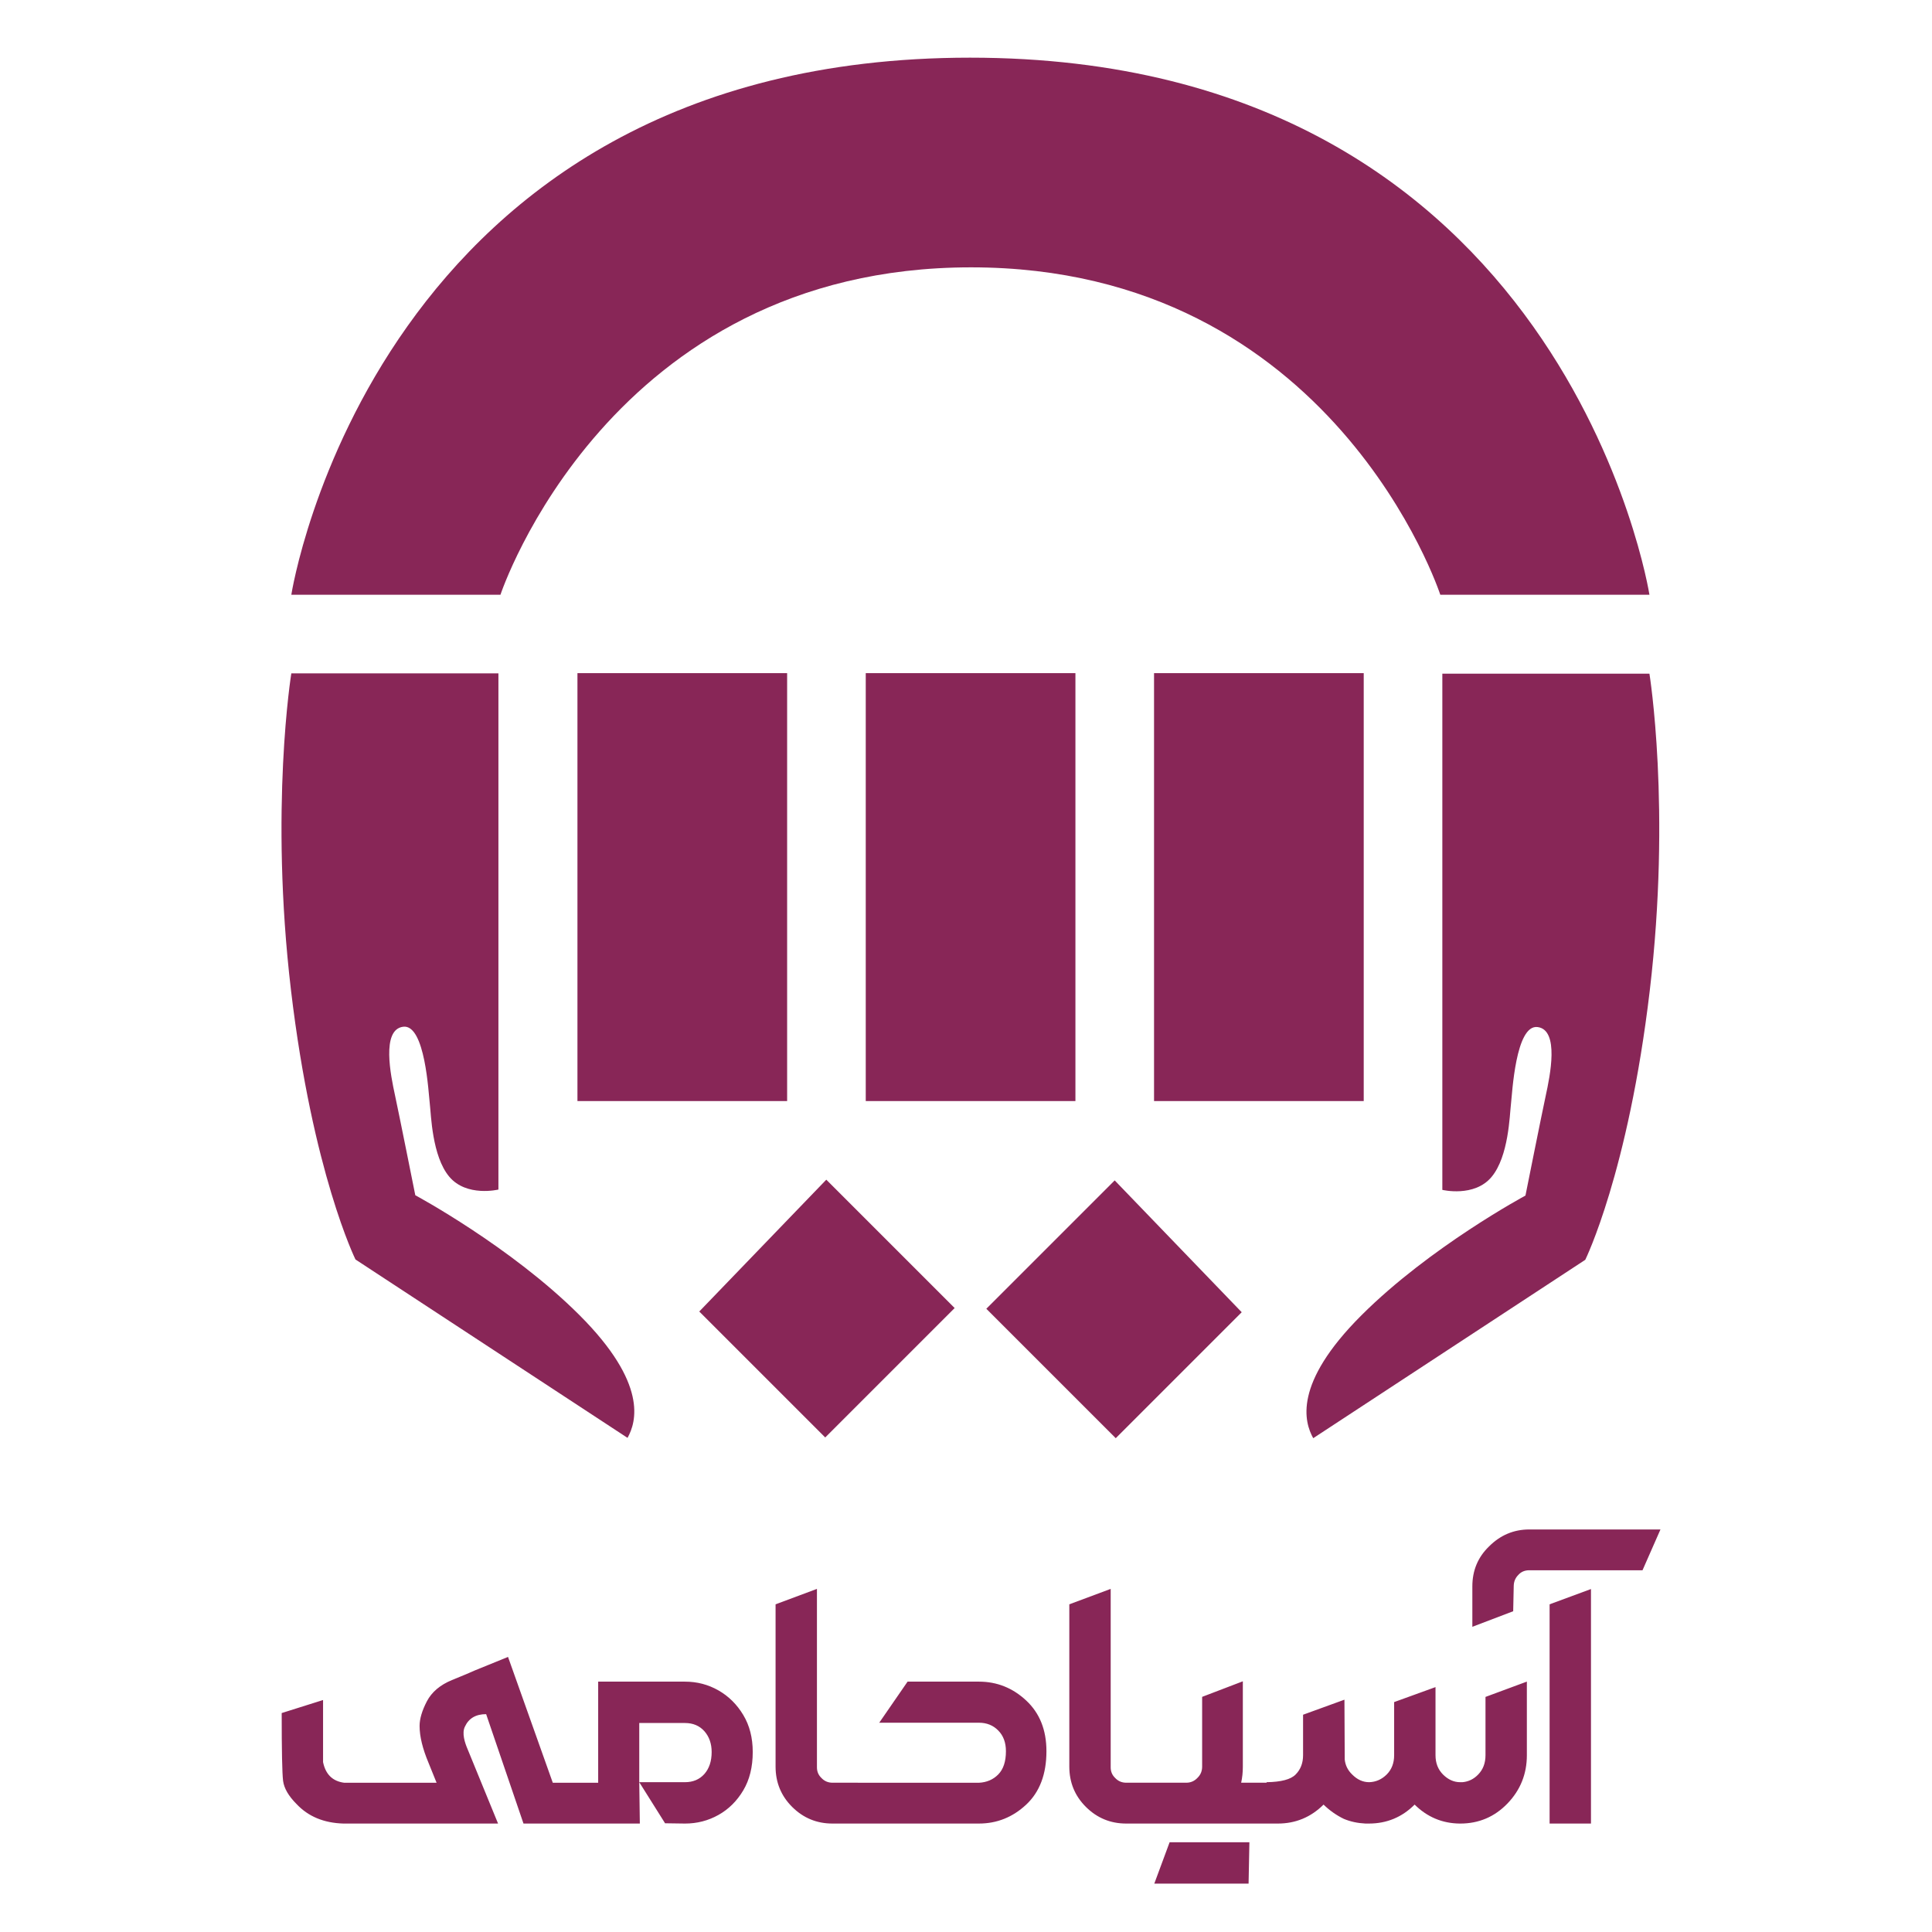
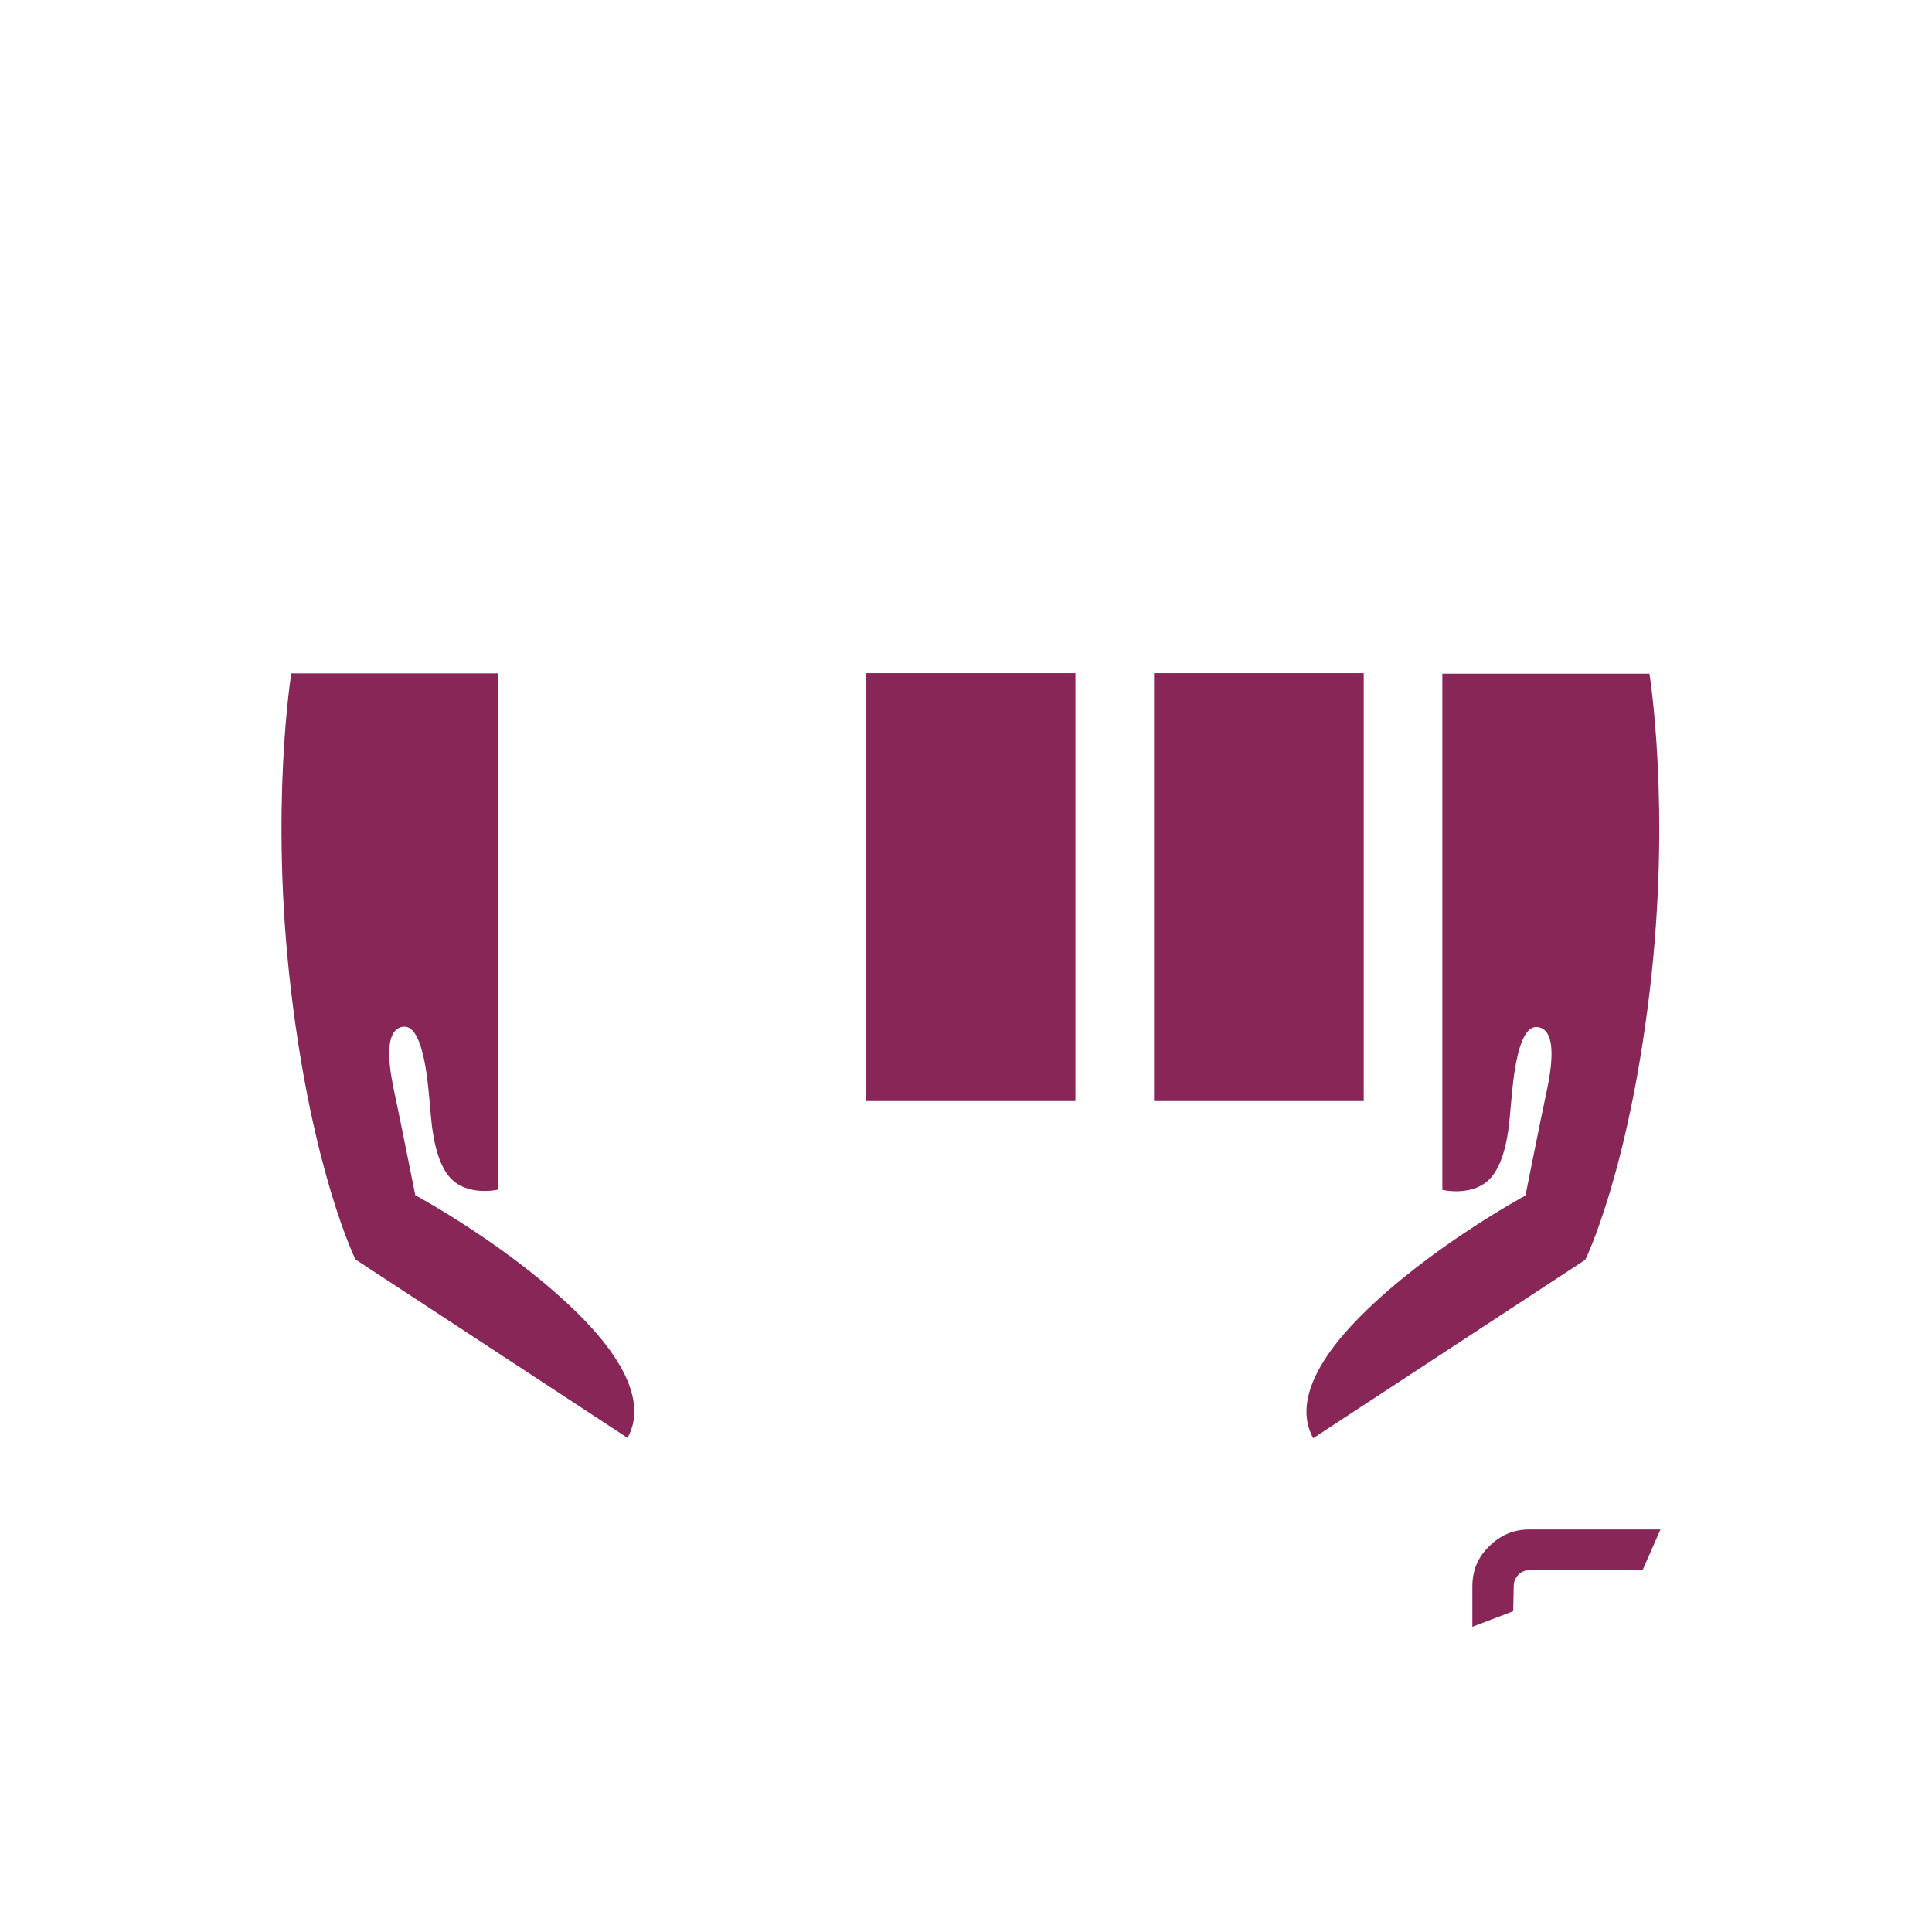
<svg xmlns="http://www.w3.org/2000/svg" xml:space="preserve" width="38.1mm" height="38.1mm" version="1.1" style="shape-rendering:geometricPrecision; text-rendering:geometricPrecision; image-rendering:optimizeQuality; fill-rule:evenodd; clip-rule:evenodd" viewBox="0 0 3810 3810">
  <defs>
    <style type="text/css">
   
    .fil0 {fill:#882657}
    .fil1 {fill:#882657;fill-rule:nonzero}
   
  </style>
  </defs>
  <g id="Layer_x0020_1">
-     <polygon class="fil0" points="1138.76,1327.48 1552.26,1327.48 1552.26,2171.35 1138.76,2171.35 " />
    <polygon class="fil0" points="1707.3,1327.48 2120.79,1327.48 2120.79,2171.35 1707.3,2171.35 " />
    <polygon class="fil0" points="2275.83,1327.48 2689.33,1327.48 2689.33,2171.35 2275.83,2171.35 " />
-     <polygon class="fil0" points="1629.49,2326.38 1882.63,2579.52 1627.38,2834.77 1378.98,2586.37 " />
-     <polygon class="fil0" points="2198.22,2327.8 1945.08,2580.94 2200.33,2836.18 2448.72,2587.79 " />
    <path class="fil0" d="M1237.51 2835.55c17.52,-31.4 40.3,-107.2 -95,-242.29 -135.3,-135.09 -323.52,-236.18 -323.52,-236.18 0,0 -31.85,-159.37 -40.1,-197.51 -8.24,-38.14 -27.29,-129.26 16.16,-134.79 43.45,-5.54 50.02,131.41 52.57,152.37 2.55,20.95 4.27,102.72 38.33,143.34 34.07,40.62 96.95,25.38 96.95,25.38l0 -1017.96 -408.4 0c0,0 -43.16,265.64 -0.66,624.92 42.48,359.28 127.17,530.94 127.17,530.94l536.5 351.78z" />
    <path class="fil0" d="M2589.75 2836.18c-17.51,-31.4 -40.29,-107.2 95,-242.29 135.3,-135.1 323.52,-236.18 323.52,-236.18 0,0 31.85,-159.38 40.1,-197.51 8.25,-38.14 27.29,-129.26 -16.16,-134.8 -43.45,-5.53 -50.02,131.42 -52.57,152.38 -2.55,20.95 -4.27,102.72 -38.33,143.34 -34.06,40.62 -96.95,25.37 -96.95,25.37l0 -1017.96 408.41 0c0,0 43.15,265.65 0.66,624.93 -42.49,359.28 -127.18,530.94 -127.18,530.94l-536.5 351.78z" />
-     <path class="fil0" d="M574.5 1172.87l412.42 0c0,0 213.27,-645.65 928.08,-645.65 714.82,0 925.34,645.65 925.34,645.65l412.43 0c0,0 -165.76,-1059.15 -1339.78,-1059.15 -1174.02,0 -1338.49,1059.15 -1338.49,1059.15z" />
-     <path class="fil1" d="M677.22 3596.14c-38.53,-1.13 -69.31,-13.88 -92.35,-38.43 -15.86,-15.86 -24.73,-31.16 -26.62,-45.89 -1.8,-14.73 -2.74,-59.29 -2.74,-133.6l81.58 -25.69 0 122.47c5,24.17 18.88,37.77 41.83,40.69l182.04 0 -15.76 -38.99c-11.81,-28.05 -17.76,-52.41 -17.76,-73.08 0,-13.98 4.82,-30.13 14.36,-48.54 9.63,-18.32 26.06,-32.29 49.47,-41.92 23.42,-9.54 38.53,-15.86 45.33,-19.07l65.24 -26.54 88.29 248.14 68.07 0 0 80.45 -125.86 0 -73.65 -215.75c-20.21,0 -34.18,8.12 -41.73,24.36 -6.71,13.08 -0.12,32.37 5.19,44.75l60.05 146.64 -304.98 0zm583.43 -81.58l90.17 0c15.87,0 28.62,-5.38 38.25,-16.14 9.53,-10.86 14.35,-25.22 14.35,-43.35 0,-16.52 -4.82,-30.21 -14.35,-41.07 -9.63,-10.76 -22.38,-16.14 -38.25,-16.14l-90.17 0 0 116.7zm-81.01 1.13l0 -199.42 171.18 0c23.8,0 45.8,5.76 66.01,17.28 20.2,11.52 36.44,27.67 48.91,48.44 12.46,20.68 18.69,45.04 18.69,73.08 0,29.56 -6.23,54.77 -18.69,75.64 -12.47,20.96 -28.71,37.11 -48.91,48.43 -20.21,11.34 -42.21,17 -66.01,17l-39.27 -0.56 -50.9 -81.02 1.14 81.58 -117.84 0 0 -80.45 35.69 0zm431.41 -30.49c0,8.3 2.84,15.2 8.59,20.77 5.86,6.42 13.32,9.63 22.1,9.63l49.85 0 0 80.54 -49.85 0c-30.97,0 -57.41,-10.86 -79.41,-32.67 -21.9,-21.72 -32.86,-48.25 -32.86,-79.69l0 -320 81.58 -30.4 0 351.82zm319.34 110.94l-250.41 0 0 -80.45 250.41 0c15.48,-0.75 28.23,-6.23 38.24,-16.43 10.1,-10.29 15.11,-25.49 15.11,-45.79 0,-17 -5.01,-30.59 -15.11,-40.79 -10.01,-10.29 -22.76,-15.39 -38.24,-15.39l-196.49 0 55.89 -81.02 140.6 0c35.59,0 66.66,12.37 93.29,37.21 26.62,24.83 39.94,58.07 39.94,99.99 0,45.32 -13.32,80.45 -39.94,105.37 -26.63,24.84 -57.7,37.3 -93.29,37.3zm259.94 -110.94c0,8.3 2.83,15.2 8.59,20.77 5.86,6.42 13.32,9.63 22.1,9.63l49.85 0 0 80.54 -49.85 0c-30.97,0 -57.41,-10.86 -79.41,-32.67 -21.91,-21.72 -32.86,-48.25 -32.86,-79.69l0 -320 81.58 -30.4 0 351.82zm66.38 110.94l0 -80.54 82.71 0c8.69,0 16.05,-3.21 22.1,-9.63 6.14,-5.95 9.16,-13.31 9.16,-22.19l0 -137.48 80.26 -30.69 0 168.17c0,11.52 -1.14,22.09 -3.31,31.82l61.66 0 0 80.54 -252.58 0zm205.56 118.41l-185.92 0 30.21 -81.58 157.31 0 -1.6 81.58zm416.21 -118.41c-34.28,-0.38 -63.92,-12.84 -88.76,-37.39 -24.93,24.93 -54.95,37.39 -90.27,37.39l-6.61 0c-15.48,-0.75 -29.64,-3.78 -42.58,-9.16 -14.82,-7.17 -28.14,-16.52 -40.13,-28.23 -25.11,24.93 -55.14,37.39 -90.17,37.39l-22.19 0 0 -81.58c28.8,-0.38 47.87,-5.48 57.31,-15.2 9.73,-9.82 14.64,-22.38 14.64,-37.96l0 -79.88 81.58 -29.65 0.57 117.84c1.13,11.42 6.04,21.34 14.63,29.65 10.01,10.1 21.15,15.2 33.52,15.2 13.32,-0.38 24.83,-5.48 34.65,-15.2 9.73,-9.82 14.64,-22.38 14.64,-37.96l0 -104.81 81.58 -29.55 0 134.36c0,15.58 5,28.23 15.01,38.24 10.11,9.92 21.25,14.92 33.62,14.92l4.62 0c12,-1.13 22.29,-6.14 30.97,-15.2 9.54,-9.82 14.36,-22.38 14.36,-37.96l0 -115.01 81.58 -30.21 0 145.22c0,36.92 -12.75,68.65 -38.15,95.08 -25.49,26.44 -56.56,39.66 -93.29,39.66l-1.13 0zm259 0l-81.58 0 0 -432.36 81.58 -30.12 0 462.48z" />
    <path class="fil1" d="M3274.53 3016.17l-258.62 0c-30.69,0 -57.12,11.14 -79.41,33.43 -22,21.24 -32.95,47.49 -32.95,78.84l0 79.69 80.54 -30.69 1.04 -49c0,-8.88 2.93,-16.24 8.59,-22.09 5.57,-6.52 12.94,-9.73 22.19,-9.73l223.21 0 35.41 -80.45z" />
  </g>
</svg>